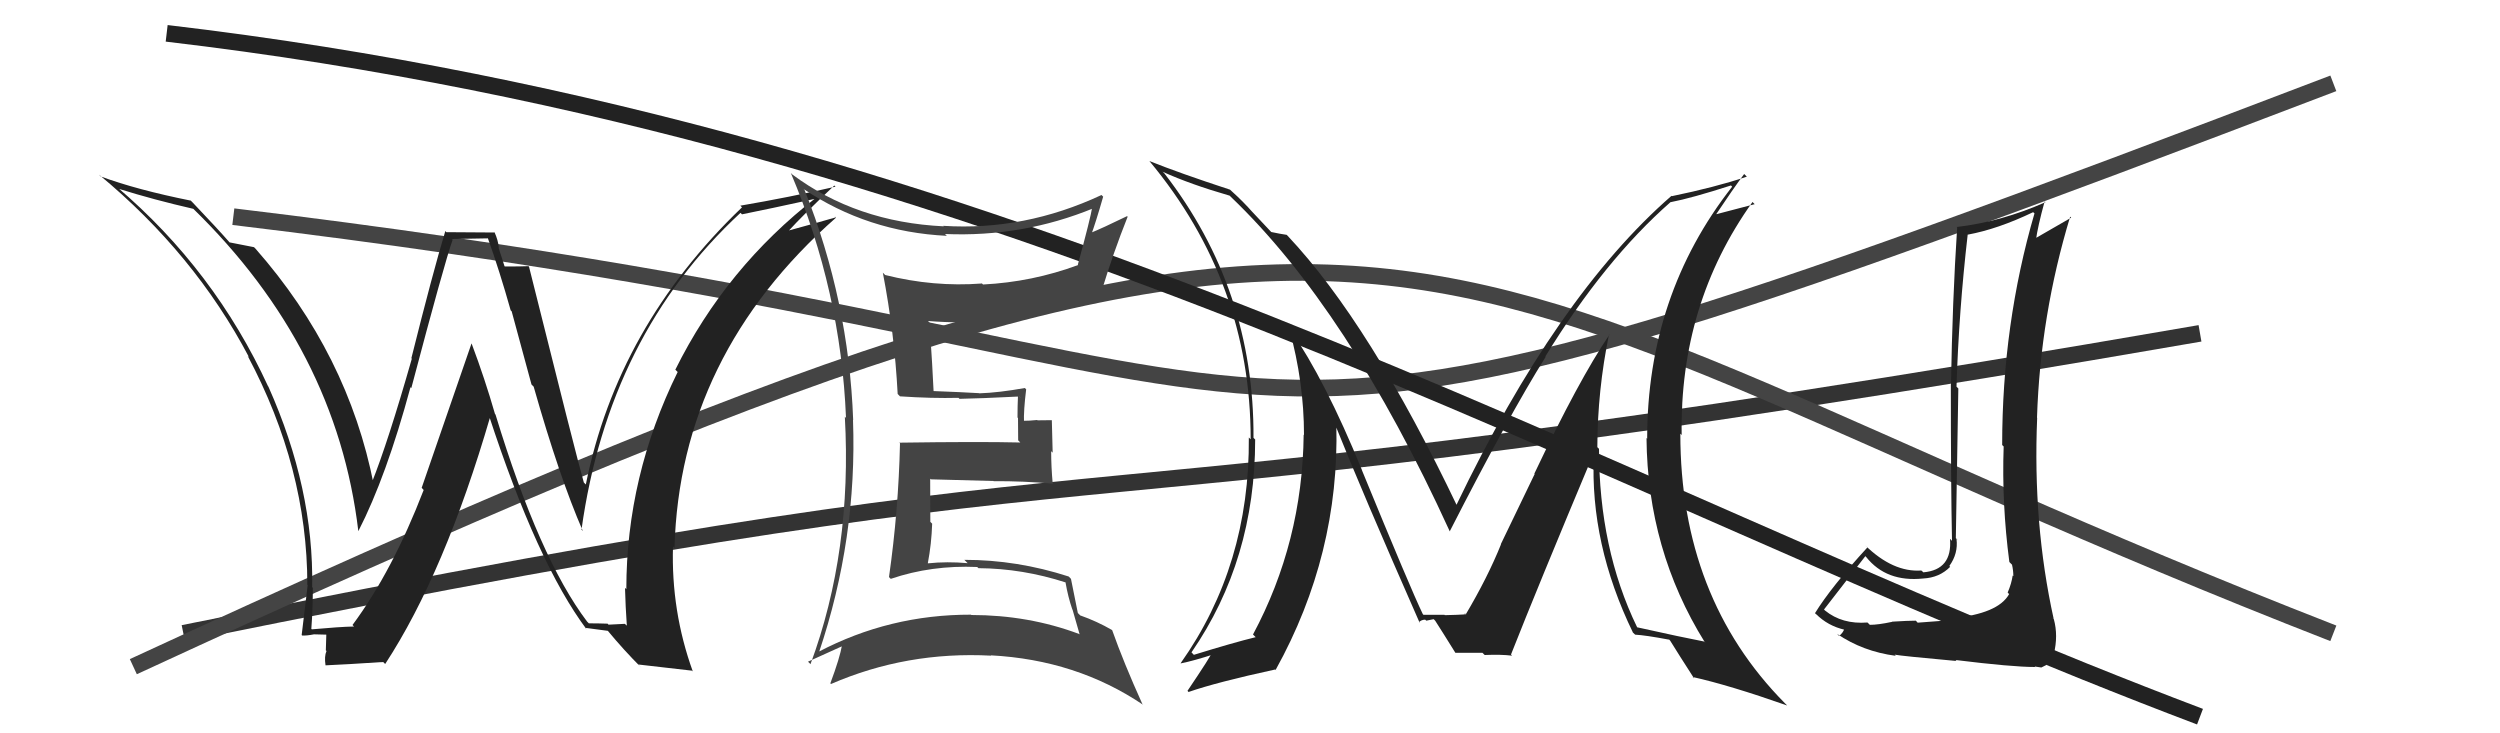
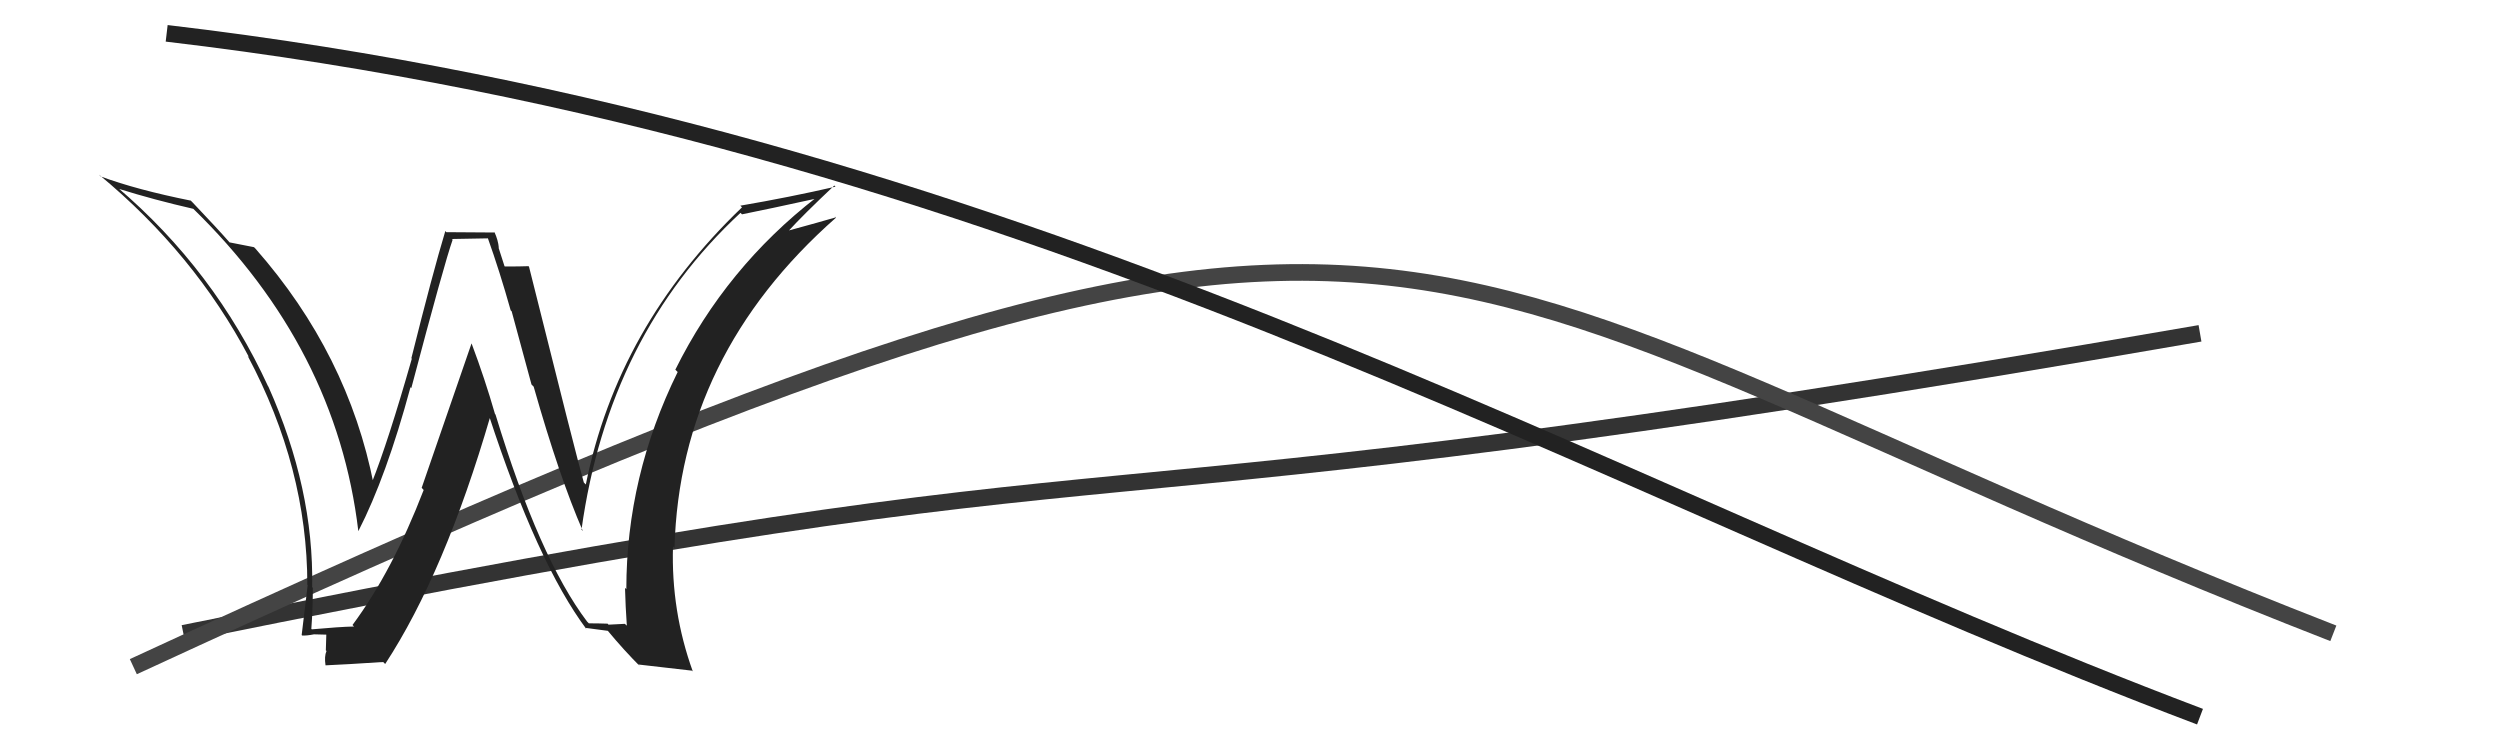
<svg xmlns="http://www.w3.org/2000/svg" width="150" height="44" viewBox="0,0,150,44">
  <path d="M11 38 C75 25,57 33,132 20" stroke="#333" fill="none" />
-   <path d="M14 13 C89 22,64 34,140 5" stroke="#444" fill="none" />
  <path d="M8 40 C88 3,81 15,140 38" stroke="#444" fill="none" />
  <path d="M10 2 C61 8,95 29,132 43" stroke="#222" fill="none" />
-   <path fill="#222" d="M117.04 37.05L117.19 37.20L115.06 37.36L114.95 37.24Q114.49 37.24 113.52 37.30L113.65 37.43L113.53 37.31Q112.69 37.49 112.19 37.49L112.03 37.33L112.05 37.35Q110.53 37.47 109.50 36.63L109.54 36.67L109.44 36.57Q110.28 35.50 111.92 33.37L111.94 33.39L111.97 33.42Q113.18 34.94 115.39 34.71L115.43 34.75L115.39 34.71Q116.37 34.66 117.01 34.01L116.88 33.88L116.96 33.96Q117.50 33.21 117.39 32.34L117.52 32.46L117.35 32.29Q117.43 27.88 117.50 23.31L117.34 23.15L117.39 23.20Q117.53 18.69 118.06 14.09L118.05 14.07L118.06 14.08Q119.86 13.75 121.99 12.73L122.04 12.78L122.07 12.80Q120.13 19.46 120.13 26.70L120.14 26.71L120.22 26.79Q120.10 30.21 120.56 33.71L120.58 33.74L120.72 33.88Q120.80 34.22 120.80 34.56L120.79 34.56L120.76 34.53Q120.69 35.02 120.46 35.55L120.51 35.61L120.55 35.64Q119.90 36.83 117.09 37.10ZM122.14 40.06L122.08 39.99L122.48 40.05L122.76 39.91L122.91 39.68L122.97 39.74Q123.33 39.53 123.40 39.42L123.37 39.38L123.23 39.24Q123.50 38.14 123.23 37.15L123.14 37.05L123.22 37.13Q121.96 31.42 122.23 25.07L122.08 24.91L122.22 25.06Q122.42 18.91 124.21 13.00L124.14 12.93L124.27 13.06Q123.30 13.62 122.05 14.34L122.08 14.38L122.15 14.44Q122.26 13.60 122.68 12.08L122.76 12.16L122.73 12.13Q120.07 13.31 117.40 13.62L117.54 13.76L117.43 13.64Q117.14 18.11 117.06 23.06L117.00 23.00L117.05 23.05Q117.05 29.02 117.12 32.45L117.14 32.47L117.00 32.33Q117.15 34.19 115.40 34.34L115.35 34.29L115.28 34.23Q113.58 34.35 111.90 32.71L111.99 32.80L112.04 32.85Q109.86 35.23 108.90 36.79L109.01 36.90L108.95 36.83Q109.67 37.56 110.70 37.79L110.62 37.71L110.65 37.74Q110.61 37.93 110.35 38.16L110.34 38.15L110.22 38.03Q111.77 39.09 113.75 39.35L113.69 39.29L113.68 39.28Q114.10 39.36 117.39 39.66L117.40 39.67L117.33 39.60Q120.73 40.02 122.10 40.02Z" />
  <path fill="#222" d="M35.34 37.41L35.40 37.47L35.23 37.30Q32.36 33.51 29.73 24.87L29.68 24.82L29.70 24.84Q29.10 22.75 28.30 20.62L28.29 20.61L25.30 29.27L25.42 29.40Q23.55 34.26 21.15 37.50L21.17 37.52L21.24 37.59Q20.35 37.61 18.71 37.76L18.60 37.65L18.68 37.73Q18.77 36.53 18.77 35.27L18.89 35.38L18.73 35.23Q18.84 29.32 16.10 23.19L15.99 23.08L16.09 23.19Q12.88 16.21 7.02 11.22L7.09 11.30L7.13 11.33Q9.24 11.99 11.60 12.53L11.49 12.41L11.56 12.49Q20.20 20.90 21.50 31.87L21.50 31.87L21.50 31.87Q23.18 28.60 24.63 23.23L24.58 23.19L24.68 23.28Q26.66 15.79 27.16 14.38L27.11 14.34L29.33 14.30L29.25 14.23Q29.99 16.30 30.64 18.62L30.70 18.68L31.89 23.07L32.02 23.20Q33.56 28.62 34.97 31.86L34.95 31.84L34.89 31.78Q36.51 20.12 44.43 12.77L44.53 12.87L44.52 12.86Q46.07 12.55 49.04 11.90L49.04 11.89L48.99 11.84Q43.56 16.05 40.52 22.18L40.59 22.25L40.66 22.32Q37.58 28.58 37.58 35.35L37.53 35.30L37.50 35.27Q37.53 36.40 37.61 37.54L37.49 37.43L36.51 37.48L36.46 37.42Q35.90 37.40 35.33 37.40ZM41.52 40.24L41.58 40.30L41.57 40.29Q40.26 36.66 40.38 32.78L40.48 32.88L40.47 32.87Q40.79 21.32 50.16 13.06L50.05 12.94L50.15 13.04Q49.23 13.31 47.29 13.84L47.32 13.87L47.31 13.86Q48.16 12.92 50.06 11.13L50.02 11.09L50.13 11.20Q47.35 11.84 44.42 12.34L44.40 12.32L44.52 12.44Q37.05 19.59 35.15 29.07L35.02 28.94L35.03 28.95Q34.60 27.46 31.74 16.00L31.73 15.99L31.71 15.97Q31.24 15.99 30.29 15.99L30.27 15.97L29.91 14.85L29.93 14.87Q29.89 14.41 29.66 13.91L29.69 13.95L26.78 13.93L26.72 13.86Q25.96 16.38 24.68 21.50L24.69 21.50L24.71 21.52Q23.29 26.50 22.30 28.98L22.29 28.96L22.43 29.11Q20.89 21.24 15.33 14.92L15.22 14.81L15.24 14.83Q14.72 14.73 13.76 14.54L13.77 14.55L13.77 14.54Q13.11 13.78 11.55 12.14L11.43 12.02L11.46 12.04Q8.22 11.39 6.05 10.59L6.00 10.55L5.94 10.48Q11.67 15.22 14.94 21.43L15.00 21.49L14.86 21.35Q18.44 28.08 18.44 35.09L18.47 35.12L18.46 35.11Q18.29 36.50 18.10 38.10L18.19 38.19L18.13 38.13Q18.38 38.15 18.84 38.06L18.88 38.10L18.84 38.06Q19.41 38.08 19.64 38.08L19.58 38.02L19.55 39.02L19.59 39.06Q19.45 39.38 19.53 39.91L19.56 39.94L19.54 39.92Q20.71 39.87 22.99 39.72L23.13 39.86L23.11 39.84Q26.68 34.38 29.42 24.98L29.44 25.00L29.32 24.88Q32.24 33.82 35.21 37.78L35.14 37.70L35.11 37.67Q35.63 37.74 36.47 37.85L36.41 37.79L36.47 37.85Q37.42 39.00 38.49 40.07L38.35 39.92L38.30 39.87Q39.12 39.97 41.52 40.24Z" />
-   <path fill="#444" d="M48.13 11.26L48.26 11.38L48.20 11.33Q52.05 13.92 56.81 14.15L56.70 14.04L56.70 14.04Q61.36 14.24 65.62 12.49L65.71 12.58L65.54 12.40Q65.43 13.10 64.67 15.88L64.68 15.89L64.69 15.90Q61.94 16.92 58.98 17.07L58.88 16.97L58.91 17.01Q56.01 17.23 53.11 16.50L53.01 16.40L52.97 16.36Q53.67 19.99 53.86 23.64L54.01 23.79L53.99 23.78Q55.91 23.91 57.51 23.87L57.48 23.84L57.57 23.93Q58.77 23.91 61.17 23.79L61.25 23.88L61.08 23.71Q61.05 24.36 61.05 25.05L61.08 25.08L61.09 26.42L61.22 26.55Q58.76 26.49 53.96 26.56L53.86 26.47L54.00 26.60Q53.91 30.62 53.34 34.62L53.40 34.69L53.45 34.73Q55.89 33.90 58.63 34.02L58.71 34.09L58.71 34.09Q61.36 34.11 63.95 34.95L63.97 34.98L63.93 34.94Q64.08 35.81 64.34 36.57L64.35 36.57L64.78 38.07L64.75 38.04Q61.71 36.90 58.28 36.90L58.18 36.80L58.26 36.88Q53.37 36.87 49.11 39.11L48.99 38.99L49.14 39.14Q51.44 32.31 51.18 25.19L51.18 25.19L51.19 25.20Q50.93 18.05 48.27 11.39ZM48.56 39.78L48.52 39.74L48.48 39.70Q49.84 39.08 50.60 38.74L50.61 38.74L50.53 38.67Q50.39 39.48 49.82 41.00L49.84 41.02L49.86 41.04Q54.40 39.07 59.47 39.34L59.31 39.19L59.44 39.32Q64.59 39.59 68.59 42.29L68.50 42.20L68.55 42.26Q67.42 39.76 66.73 37.81L66.71 37.79L66.72 37.80Q65.82 37.28 64.83 36.93L64.83 36.94L64.67 36.78Q64.42 35.53 64.26 34.74L64.24 34.71L64.12 34.59Q61.03 33.59 57.87 33.59L57.86 33.59L58.06 33.79Q56.82 33.68 55.68 33.80L55.66 33.78L55.67 33.79Q55.89 32.64 55.93 31.42L55.82 31.31L55.81 28.72L55.85 28.76Q57.82 28.82 59.61 28.86L59.62 28.87L59.61 28.87Q61.40 28.86 63.19 29.02L63.10 28.92L63.16 28.99Q63.07 28.02 63.07 27.07L63.16 27.16L63.11 25.21L62.25 25.22L62.23 25.20Q61.78 25.25 61.32 25.25L61.34 25.26L61.44 25.36Q61.41 24.65 61.57 23.36L61.58 23.37L61.49 23.28Q59.94 23.56 58.76 23.60L58.66 23.50L58.75 23.59Q57.75 23.53 55.92 23.46L55.98 23.52L56.02 23.56Q55.96 22.17 55.77 19.35L55.81 19.39L55.68 19.26Q56.67 19.34 57.66 19.34L57.78 19.46L57.83 19.51Q62.43 19.39 66.12 17.48L66.12 17.48L66.10 17.46Q66.78 15.21 67.66 13.00L67.62 12.97L67.62 12.97Q66.17 13.68 65.33 14.02L65.38 14.07L65.45 14.15Q65.74 13.37 66.19 11.80L66.15 11.76L66.09 11.70Q61.47 13.86 56.60 13.55L56.59 13.55L56.63 13.58Q51.38 13.33 47.54 10.47L47.53 10.46L47.45 10.38Q50.45 17.46 50.76 25.07L50.81 25.13L50.69 25.00Q51.14 33.07 48.63 39.85Z" />
-   <path fill="#222" d="M96.53 20.06L96.60 20.13L96.56 20.09Q94.73 22.79 92.06 28.42L92.08 28.44L90.05 32.65L90.06 32.66Q89.26 34.65 87.93 36.89L87.92 36.88L87.86 36.82Q88.37 36.87 86.69 36.91L86.63 36.85L86.67 36.89Q86.67 36.89 85.41 36.89L85.38 36.86L85.36 36.83Q84.65 35.36 81.71 28.20L81.73 28.21L81.72 28.21Q79.51 22.80 77.42 19.79L77.48 19.85L77.36 19.74Q78.24 22.94 78.24 26.10L78.23 26.09L78.22 26.07Q78.15 32.52 75.18 38.07L75.29 38.18L75.34 38.23Q73.99 38.56 71.63 39.29L71.46 39.11L71.49 39.14Q75.31 33.60 75.31 26.37L75.25 26.31L75.21 26.27Q75.26 17.37 69.86 10.40L69.75 10.30L69.77 10.31Q71.42 11.06 73.78 11.74L73.93 11.89L73.85 11.81Q80.89 18.54 86.98 31.87L87.02 31.91L86.99 31.87Q90.54 24.92 92.74 21.41L92.66 21.33L92.72 21.39Q96.28 15.59 100.24 12.12L100.18 12.06L100.24 12.13Q101.49 11.89 103.85 11.13L103.85 11.12L103.93 11.20Q98.83 17.71 98.83 26.32L98.82 26.31L98.79 26.28Q98.85 33.00 102.28 38.52L102.34 38.58L102.24 38.49Q100.98 38.25 98.24 37.64L98.25 37.66L98.22 37.62Q95.94 32.91 95.94 26.93L95.89 26.88L95.84 26.83Q95.85 23.42 96.54 20.07ZM97.99 37.97L97.92 37.90L98.11 38.08Q98.71 38.11 100.15 38.38L100.10 38.32L100.21 38.44Q100.69 39.22 101.65 40.71L101.59 40.65L101.56 40.62Q103.76 41.11 107.23 42.33L107.25 42.35L107.09 42.19Q100.82 35.85 100.82 26.02L100.91 26.11L100.90 26.11Q100.77 18.25 105.15 12.12L105.28 12.25L102.99 12.85L102.98 12.84Q104.00 11.31 104.65 10.44L104.62 10.41L104.81 10.60Q102.93 11.23 100.31 11.77L100.16 11.62L100.29 11.75Q93.41 17.74 87.36 30.35L87.48 30.46L87.47 30.45Q82.21 19.41 77.26 14.15L77.35 14.24L77.20 14.09Q76.84 14.04 76.27 13.92L76.33 13.98L75.06 12.63L75.17 12.75Q74.59 12.09 73.91 11.48L73.76 11.34L73.80 11.38Q70.75 10.38 68.96 9.66L69.10 9.80L68.97 9.67Q75.04 16.96 75.04 26.36L75.05 26.37L74.93 26.25Q74.99 33.93 70.84 39.79L70.87 39.82L70.86 39.80Q71.62 39.65 72.91 39.23L72.75 39.07L72.76 39.08Q72.66 39.36 71.25 41.45L71.34 41.55L71.31 41.52Q73.01 40.93 76.51 40.17L76.61 40.26L76.54 40.19Q80.38 33.26 80.18 25.49L80.14 25.44L80.06 25.36Q81.71 29.49 85.18 37.37L85.10 37.29L85.14 37.33Q85.29 37.18 85.51 37.18L85.58 37.24L86.02 37.15L86.11 37.24Q86.53 37.89 87.33 39.18L87.41 39.26L87.32 39.17Q88.95 39.17 88.95 39.17L89.07 39.29L89.09 39.30Q90.07 39.26 90.72 39.34L90.72 39.34L90.66 39.27Q92.24 35.26 95.59 27.27L95.53 27.21L95.63 27.31Q95.39 32.63 97.98 37.96Z" />
</svg>